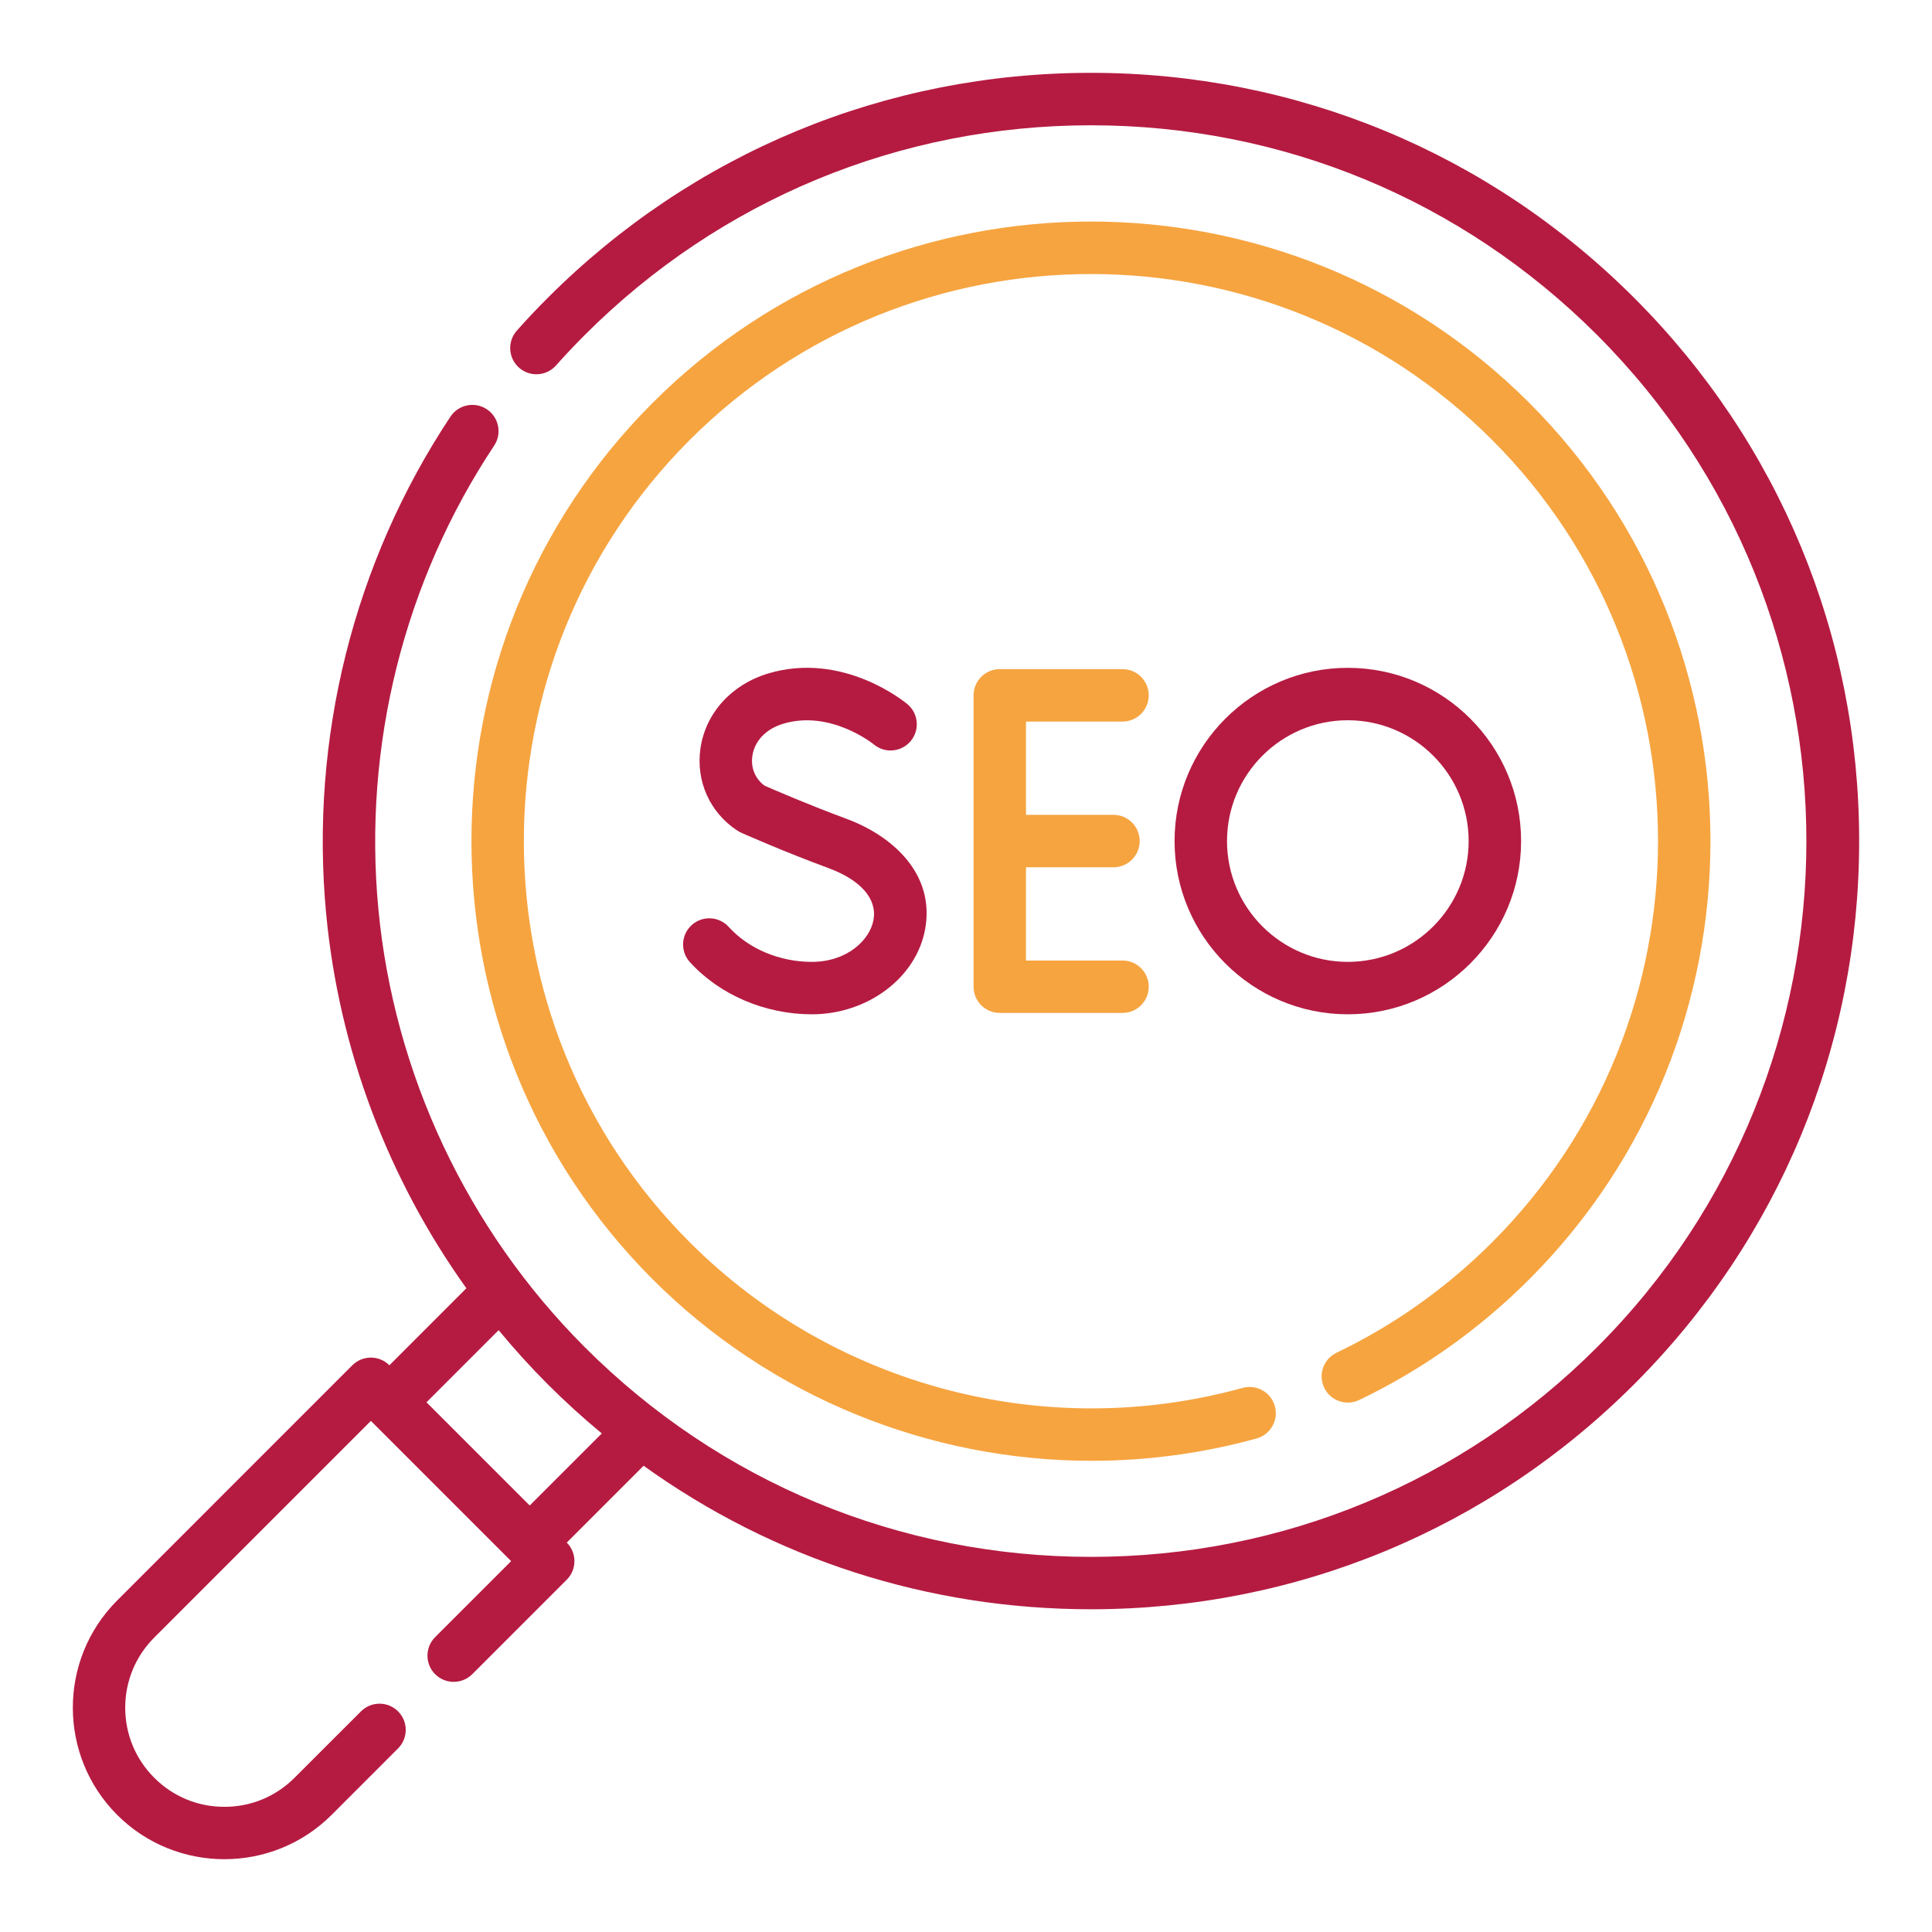
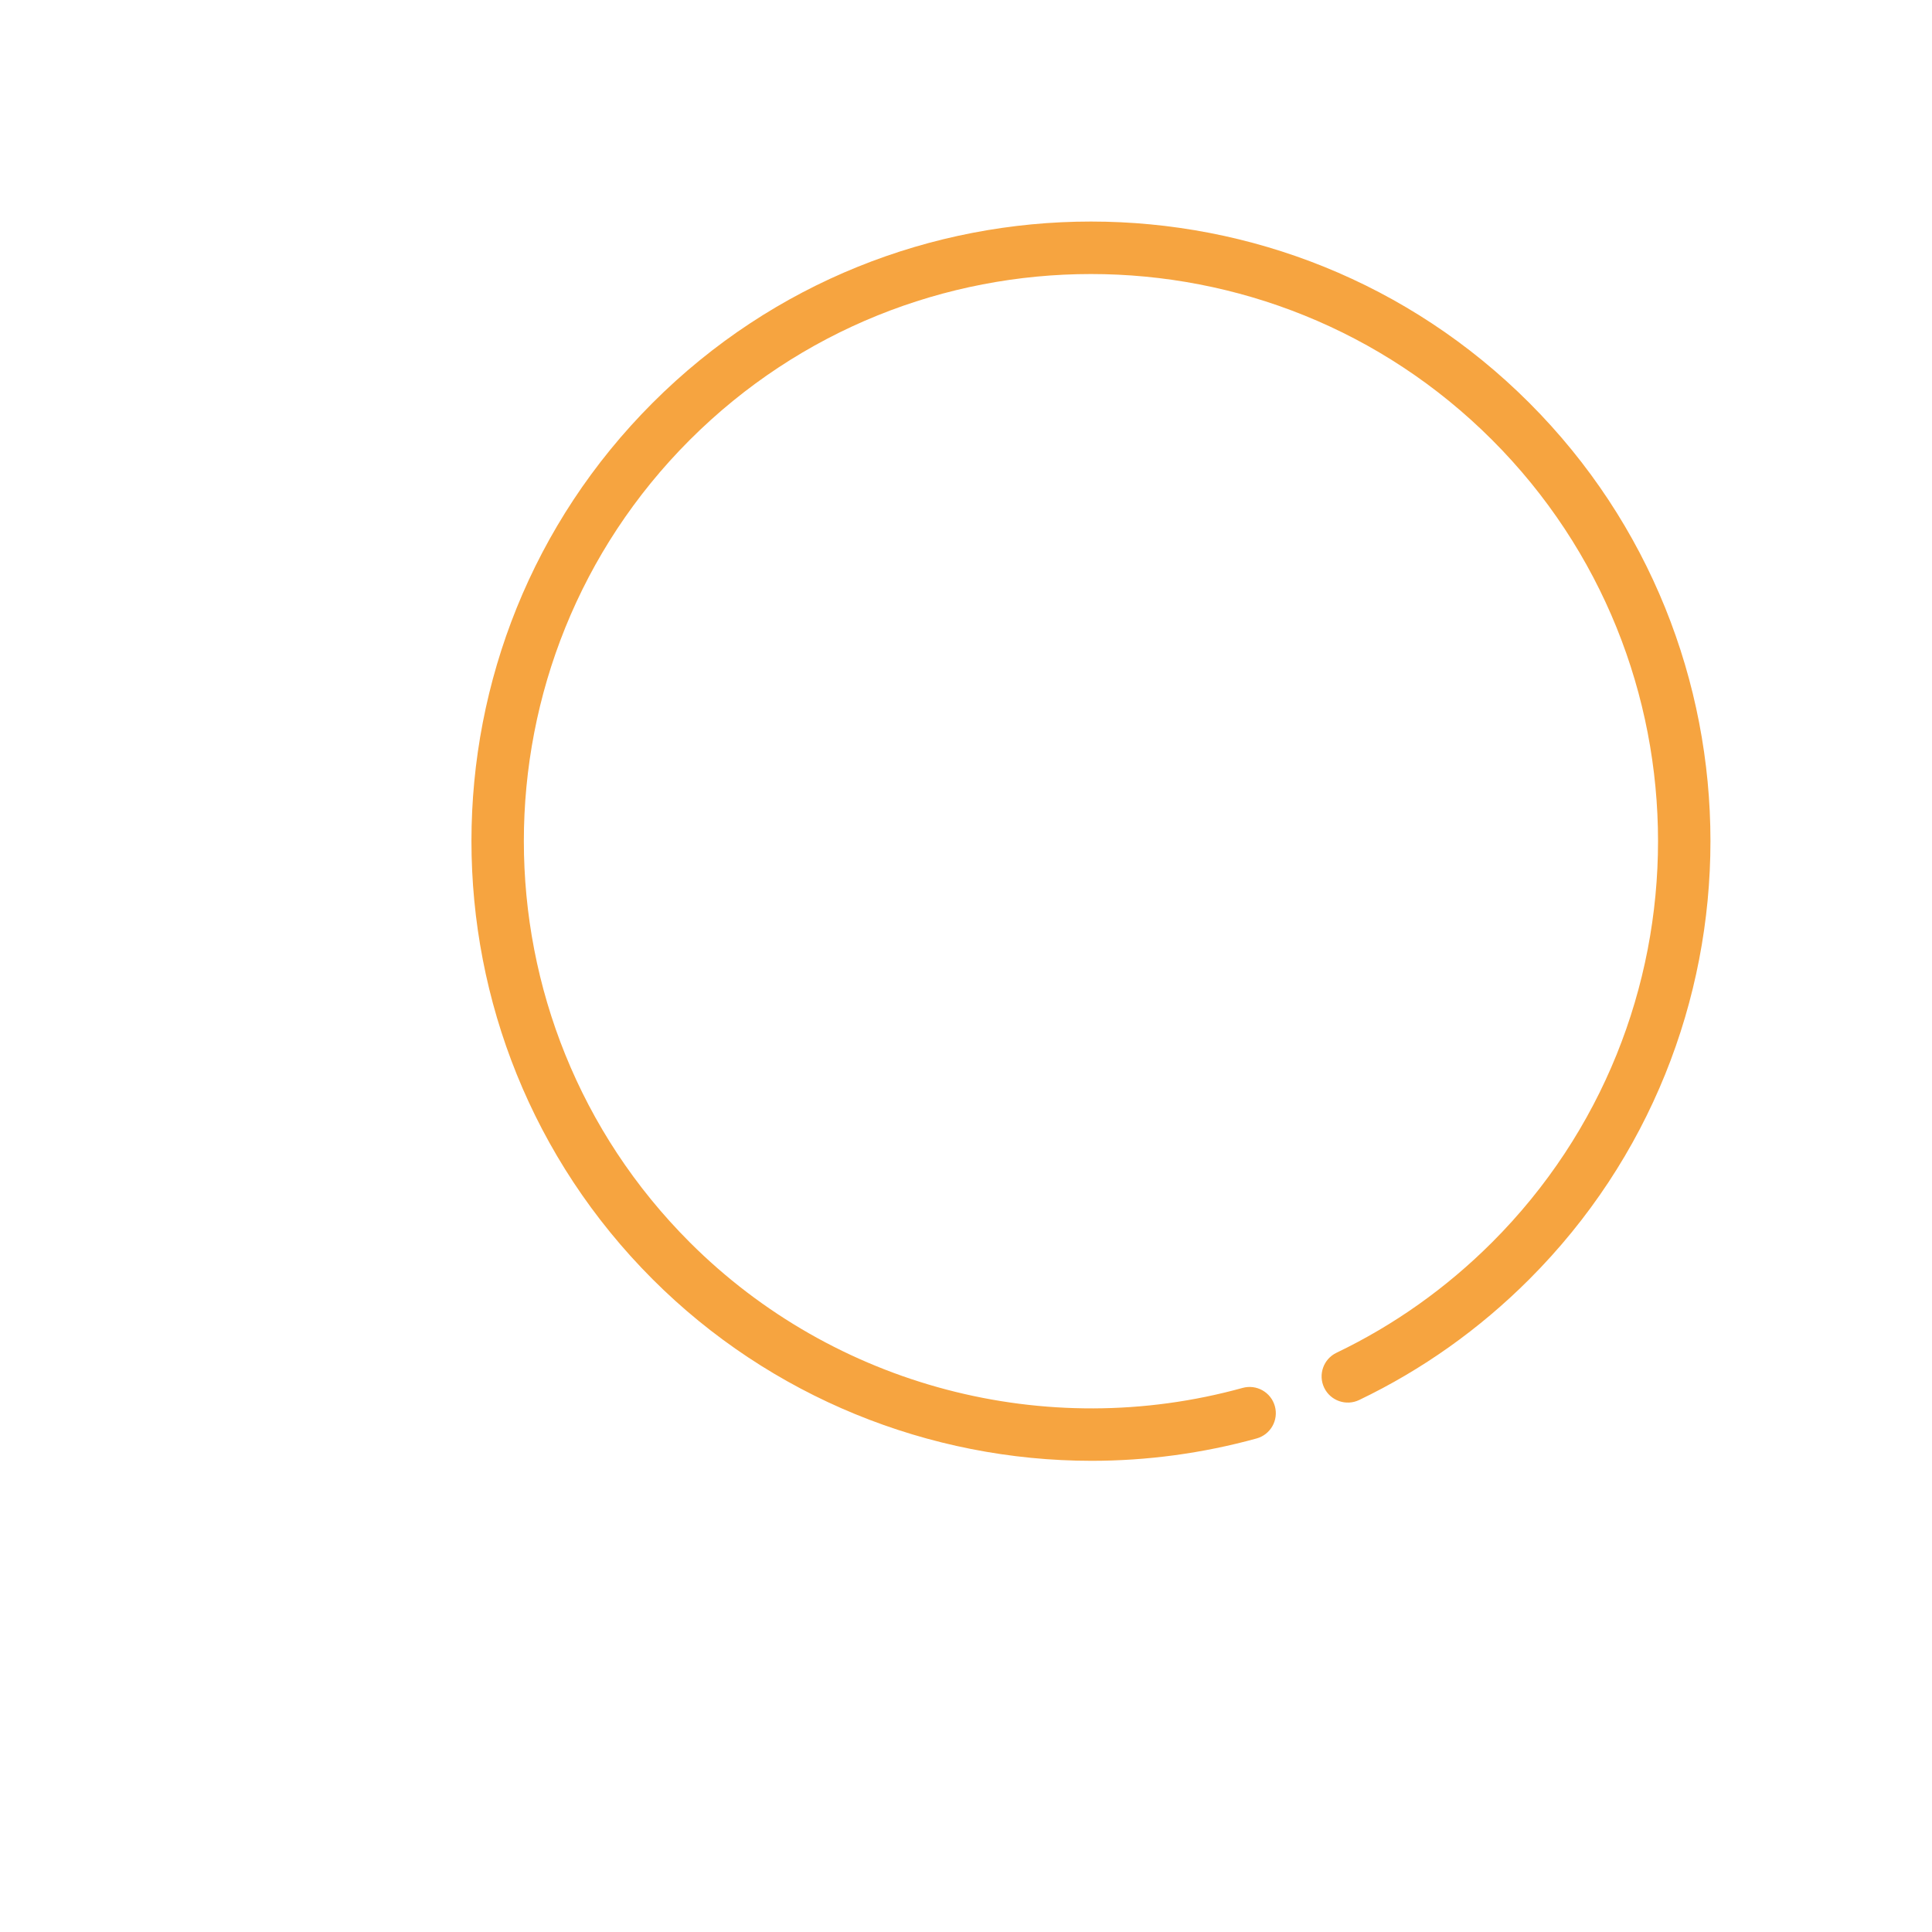
<svg xmlns="http://www.w3.org/2000/svg" id="Capa_1" x="0px" y="0px" width="60px" height="60px" viewBox="226 226 60 60" xml:space="preserve">
  <g>
-     <path fill="#B51B41" d="M276.75,235.25c-4.506-4.506-10.497-6.988-16.869-6.988c-6.373,0-12.364,2.481-16.87,6.988 c-0.33,0.329-0.653,0.671-0.96,1.018c-0.299,0.335-0.269,0.85,0.066,1.149c0.336,0.299,0.851,0.269,1.149-0.066 c0.288-0.323,0.589-0.642,0.896-0.949c4.199-4.199,9.781-6.511,15.718-6.511s11.52,2.312,15.718,6.511 c8.668,8.667,8.668,22.77,0,31.437c-4.198,4.198-9.78,6.511-15.718,6.511s-11.52-2.313-15.718-6.511 c-3.65-3.65-5.927-8.486-6.412-13.617c-0.478-5.064,0.799-10.172,3.597-14.383c0.249-0.375,0.146-0.88-0.228-1.129 c-0.375-0.249-0.88-0.146-1.129,0.228c-3.003,4.521-4.375,10.003-3.861,15.438c0.396,4.204,1.916,8.223,4.355,11.632l-2.391,2.392 c-0.317-0.318-0.833-0.318-1.151,0l-7.303,7.304c-1.836,1.835-1.836,4.822,0,6.659c0.917,0.918,2.124,1.376,3.33,1.376 c1.206,0,2.411-0.458,3.33-1.376l2.063-2.064c0.318-0.318,0.318-0.834,0-1.151c-0.317-0.318-0.833-0.318-1.151,0l-2.064,2.063 c-0.582,0.583-1.355,0.902-2.178,0.902c-0.823,0-1.597-0.319-2.178-0.902c-0.582-0.582-0.902-1.354-0.902-2.178 c0-0.822,0.321-1.597,0.902-2.178l6.727-6.728l4.356,4.356l-2.36,2.359c-0.318,0.318-0.318,0.834,0,1.152 c0.318,0.317,0.833,0.317,1.152,0l2.936-2.936c0.317-0.318,0.317-0.834,0-1.152l2.386-2.386c4.024,2.894,8.838,4.457,13.893,4.457 c6.372,0,12.363-2.482,16.869-6.988s6.988-10.497,6.988-16.87C283.738,245.748,281.256,239.756,276.75,235.25L276.75,235.25z M242.451,272.755l-3.206-3.205l2.241-2.241c0.48,0.583,0.988,1.144,1.525,1.681c0.539,0.539,1.099,1.048,1.678,1.527 L242.451,272.755z" />
    <path fill="#F6A440" d="M268.211,269.478c1.956-0.938,3.732-2.199,5.28-3.747c7.505-7.505,7.505-19.716,0-27.222 c-7.505-7.505-19.716-7.505-27.221,0c-7.505,7.505-7.505,19.717,0,27.222c3.654,3.654,8.588,5.636,13.633,5.636 c1.71,0,3.433-0.229,5.121-0.694c0.434-0.12,0.688-0.568,0.568-1.002c-0.12-0.434-0.568-0.688-1.002-0.568 c-6.111,1.689-12.691-0.044-17.169-4.522c-6.87-6.87-6.87-18.048,0-24.918c6.87-6.87,18.048-6.87,24.918,0s6.87,18.048,0,24.918 c-1.418,1.418-3.044,2.572-4.834,3.431c-0.405,0.194-0.576,0.682-0.381,1.086C267.318,269.502,267.805,269.673,268.211,269.478 L268.211,269.478z" />
-     <path fill="#F6A440" d="M260.862,248.409c0.449,0,0.813-0.364,0.813-0.814s-0.364-0.814-0.813-0.814h-3.813 c-0.45,0-0.814,0.365-0.814,0.814v9.049c0,0.45,0.364,0.813,0.814,0.813h3.813c0.449,0,0.813-0.363,0.813-0.813 c0-0.45-0.364-0.814-0.813-0.814h-2.999v-2.896h2.717c0.45,0,0.814-0.365,0.814-0.814s-0.364-0.814-0.814-0.814h-2.717v-2.896 H260.862z" />
-     <path fill="#B51B41" d="M251.21,255.872c-0.999,0-1.963-0.406-2.579-1.086c-0.302-0.333-0.817-0.358-1.15-0.057 c-0.333,0.302-0.358,0.817-0.056,1.15c0.92,1.015,2.335,1.621,3.786,1.621c1.737,0,3.251-1.139,3.521-2.65 c0.312-1.744-1.059-2.911-2.446-3.422c-1.175-0.434-2.265-0.907-2.541-1.028c-0.292-0.214-0.434-0.555-0.38-0.924 c0.067-0.465,0.424-0.839,0.956-0.999c1.466-0.442,2.791,0.621,2.815,0.641c0.344,0.287,0.855,0.242,1.145-0.102 c0.289-0.344,0.245-0.857-0.1-1.147c-0.081-0.068-2.003-1.652-4.33-0.952c-1.137,0.343-1.941,1.234-2.098,2.327 c-0.146,1.017,0.294,1.995,1.149,2.553c0.036,0.023,0.074,0.044,0.113,0.062c0.052,0.023,1.3,0.579,2.707,1.098 c1.01,0.372,1.522,0.958,1.406,1.608C253.014,255.198,252.304,255.872,251.21,255.872L251.21,255.872z" />
-     <path fill="#B51B41" d="M273.239,252.12c0-2.967-2.414-5.38-5.381-5.38s-5.381,2.414-5.381,5.38s2.414,5.38,5.381,5.38 S273.239,255.086,273.239,252.12z M264.106,252.12c0-2.069,1.683-3.752,3.752-3.752c2.068,0,3.752,1.683,3.752,3.752 c0,2.069-1.684,3.752-3.752,3.752C265.789,255.872,264.106,254.189,264.106,252.12z" />
  </g>
</svg>